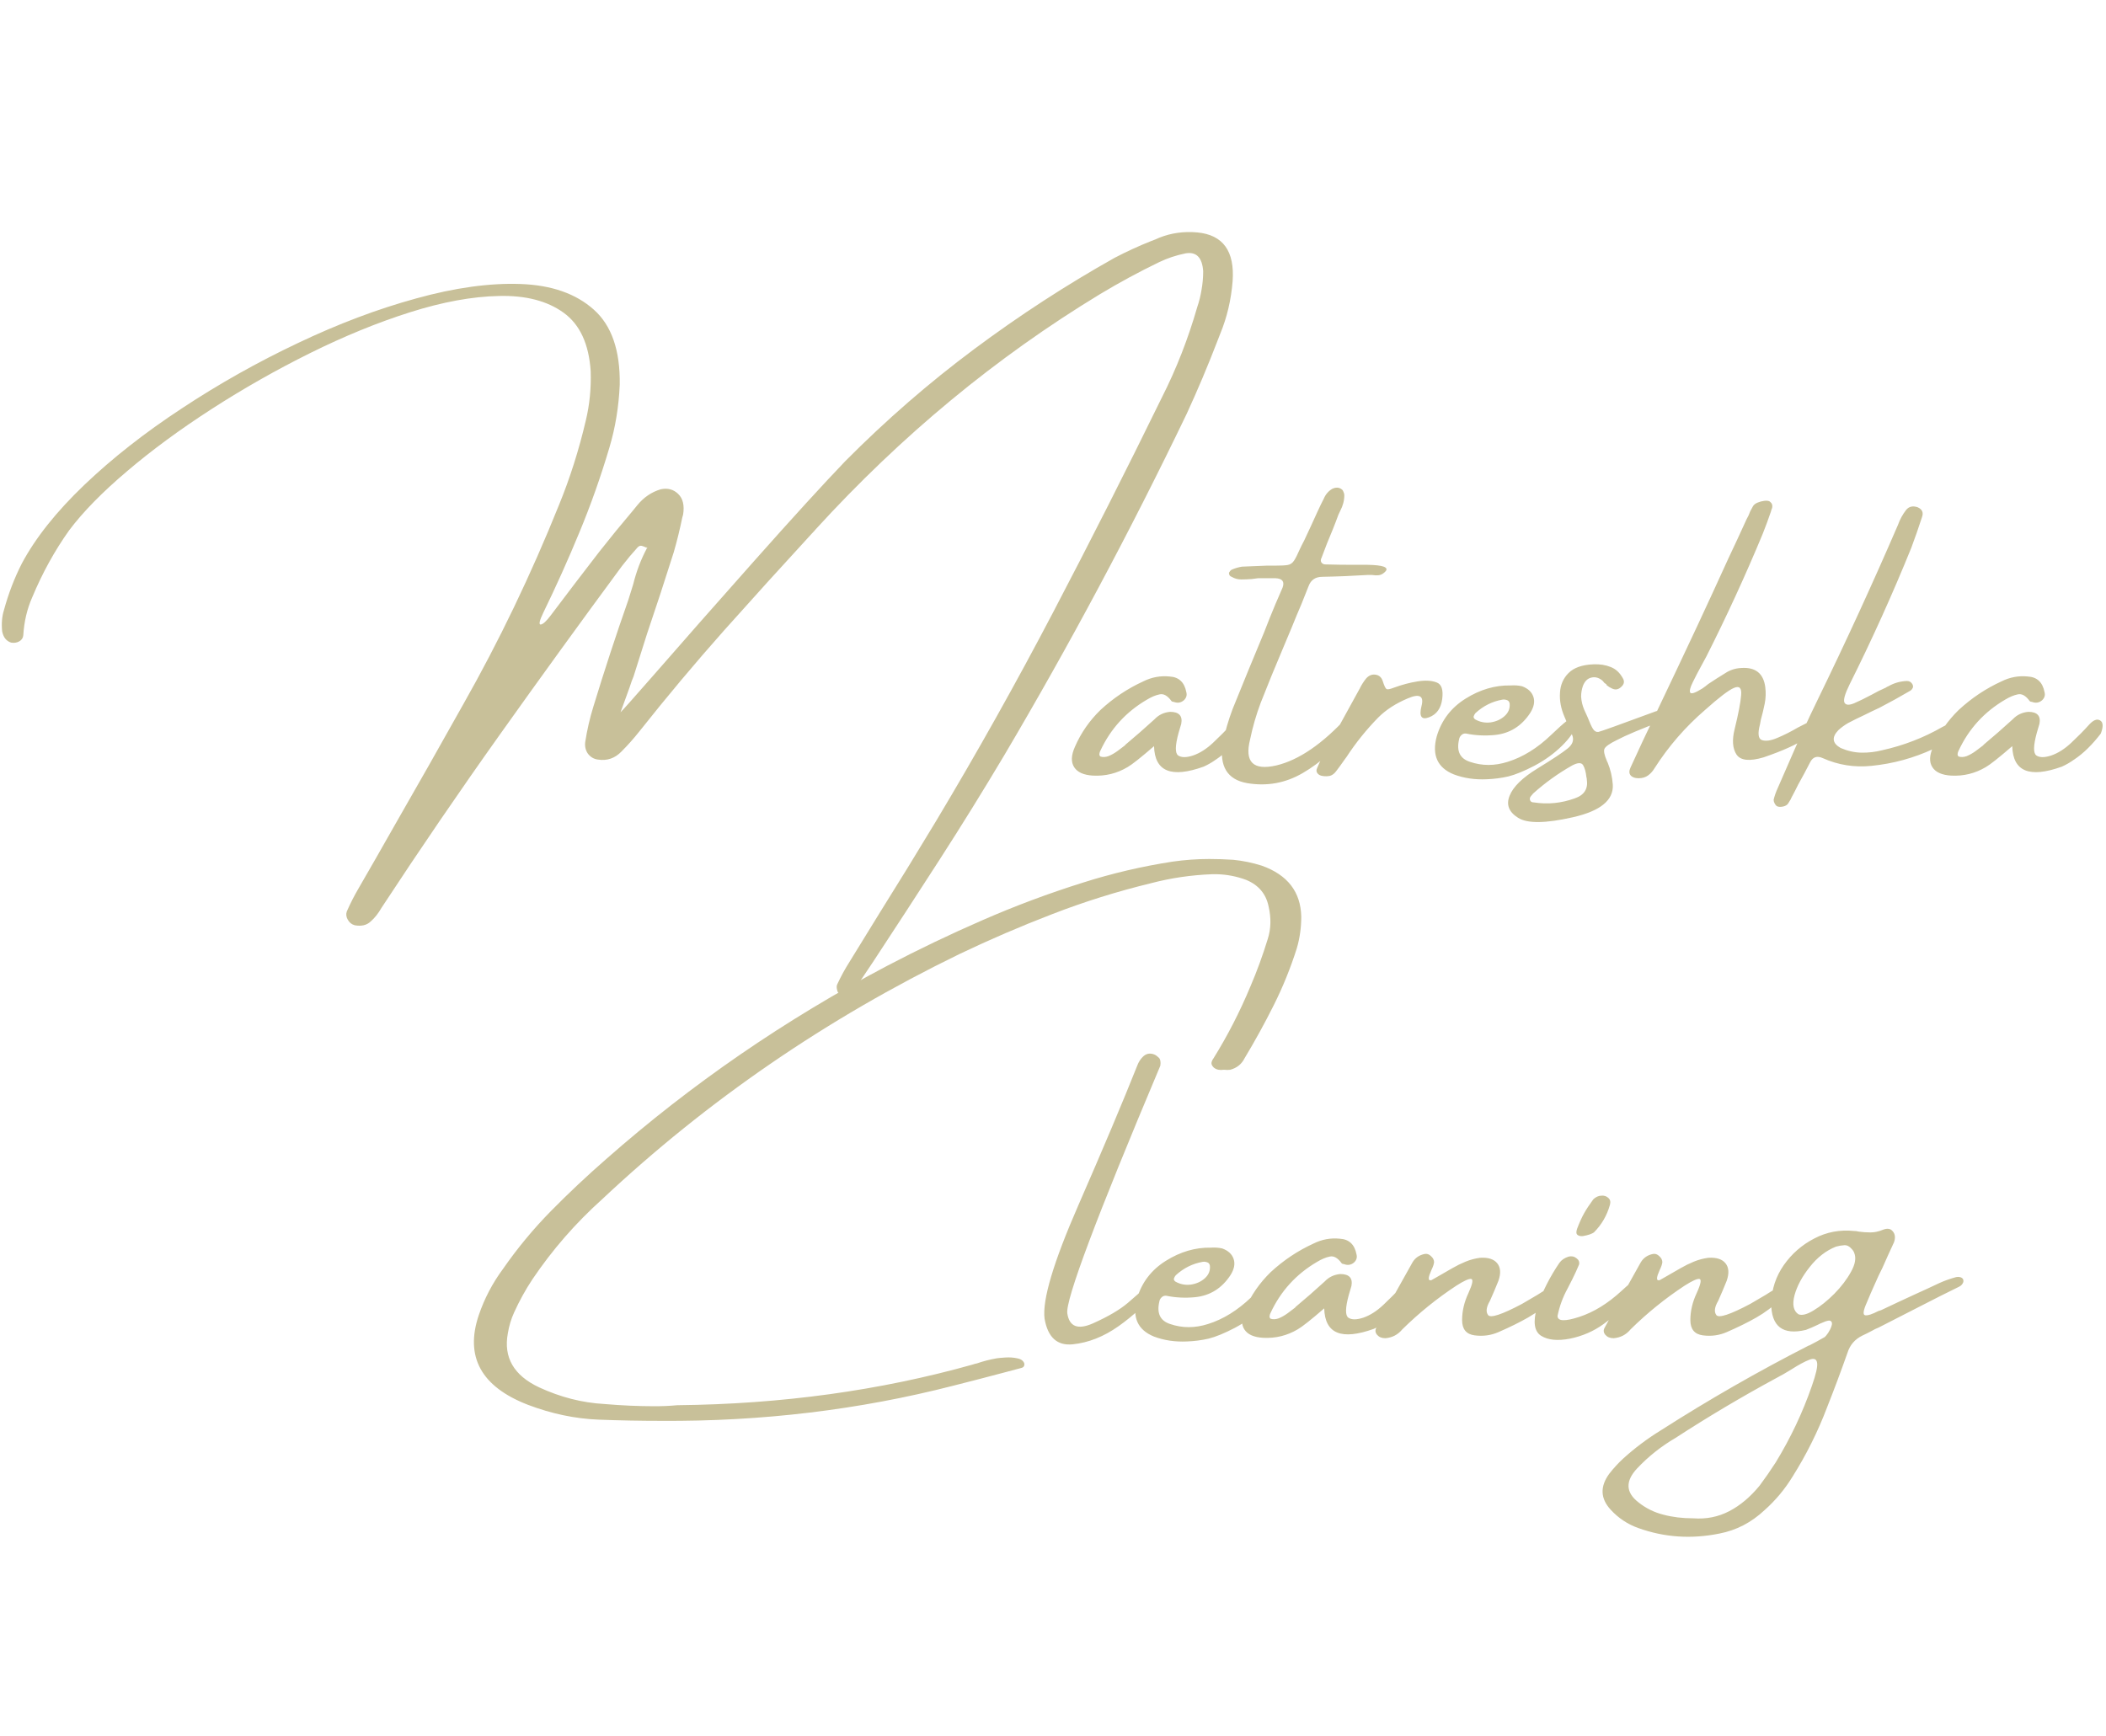
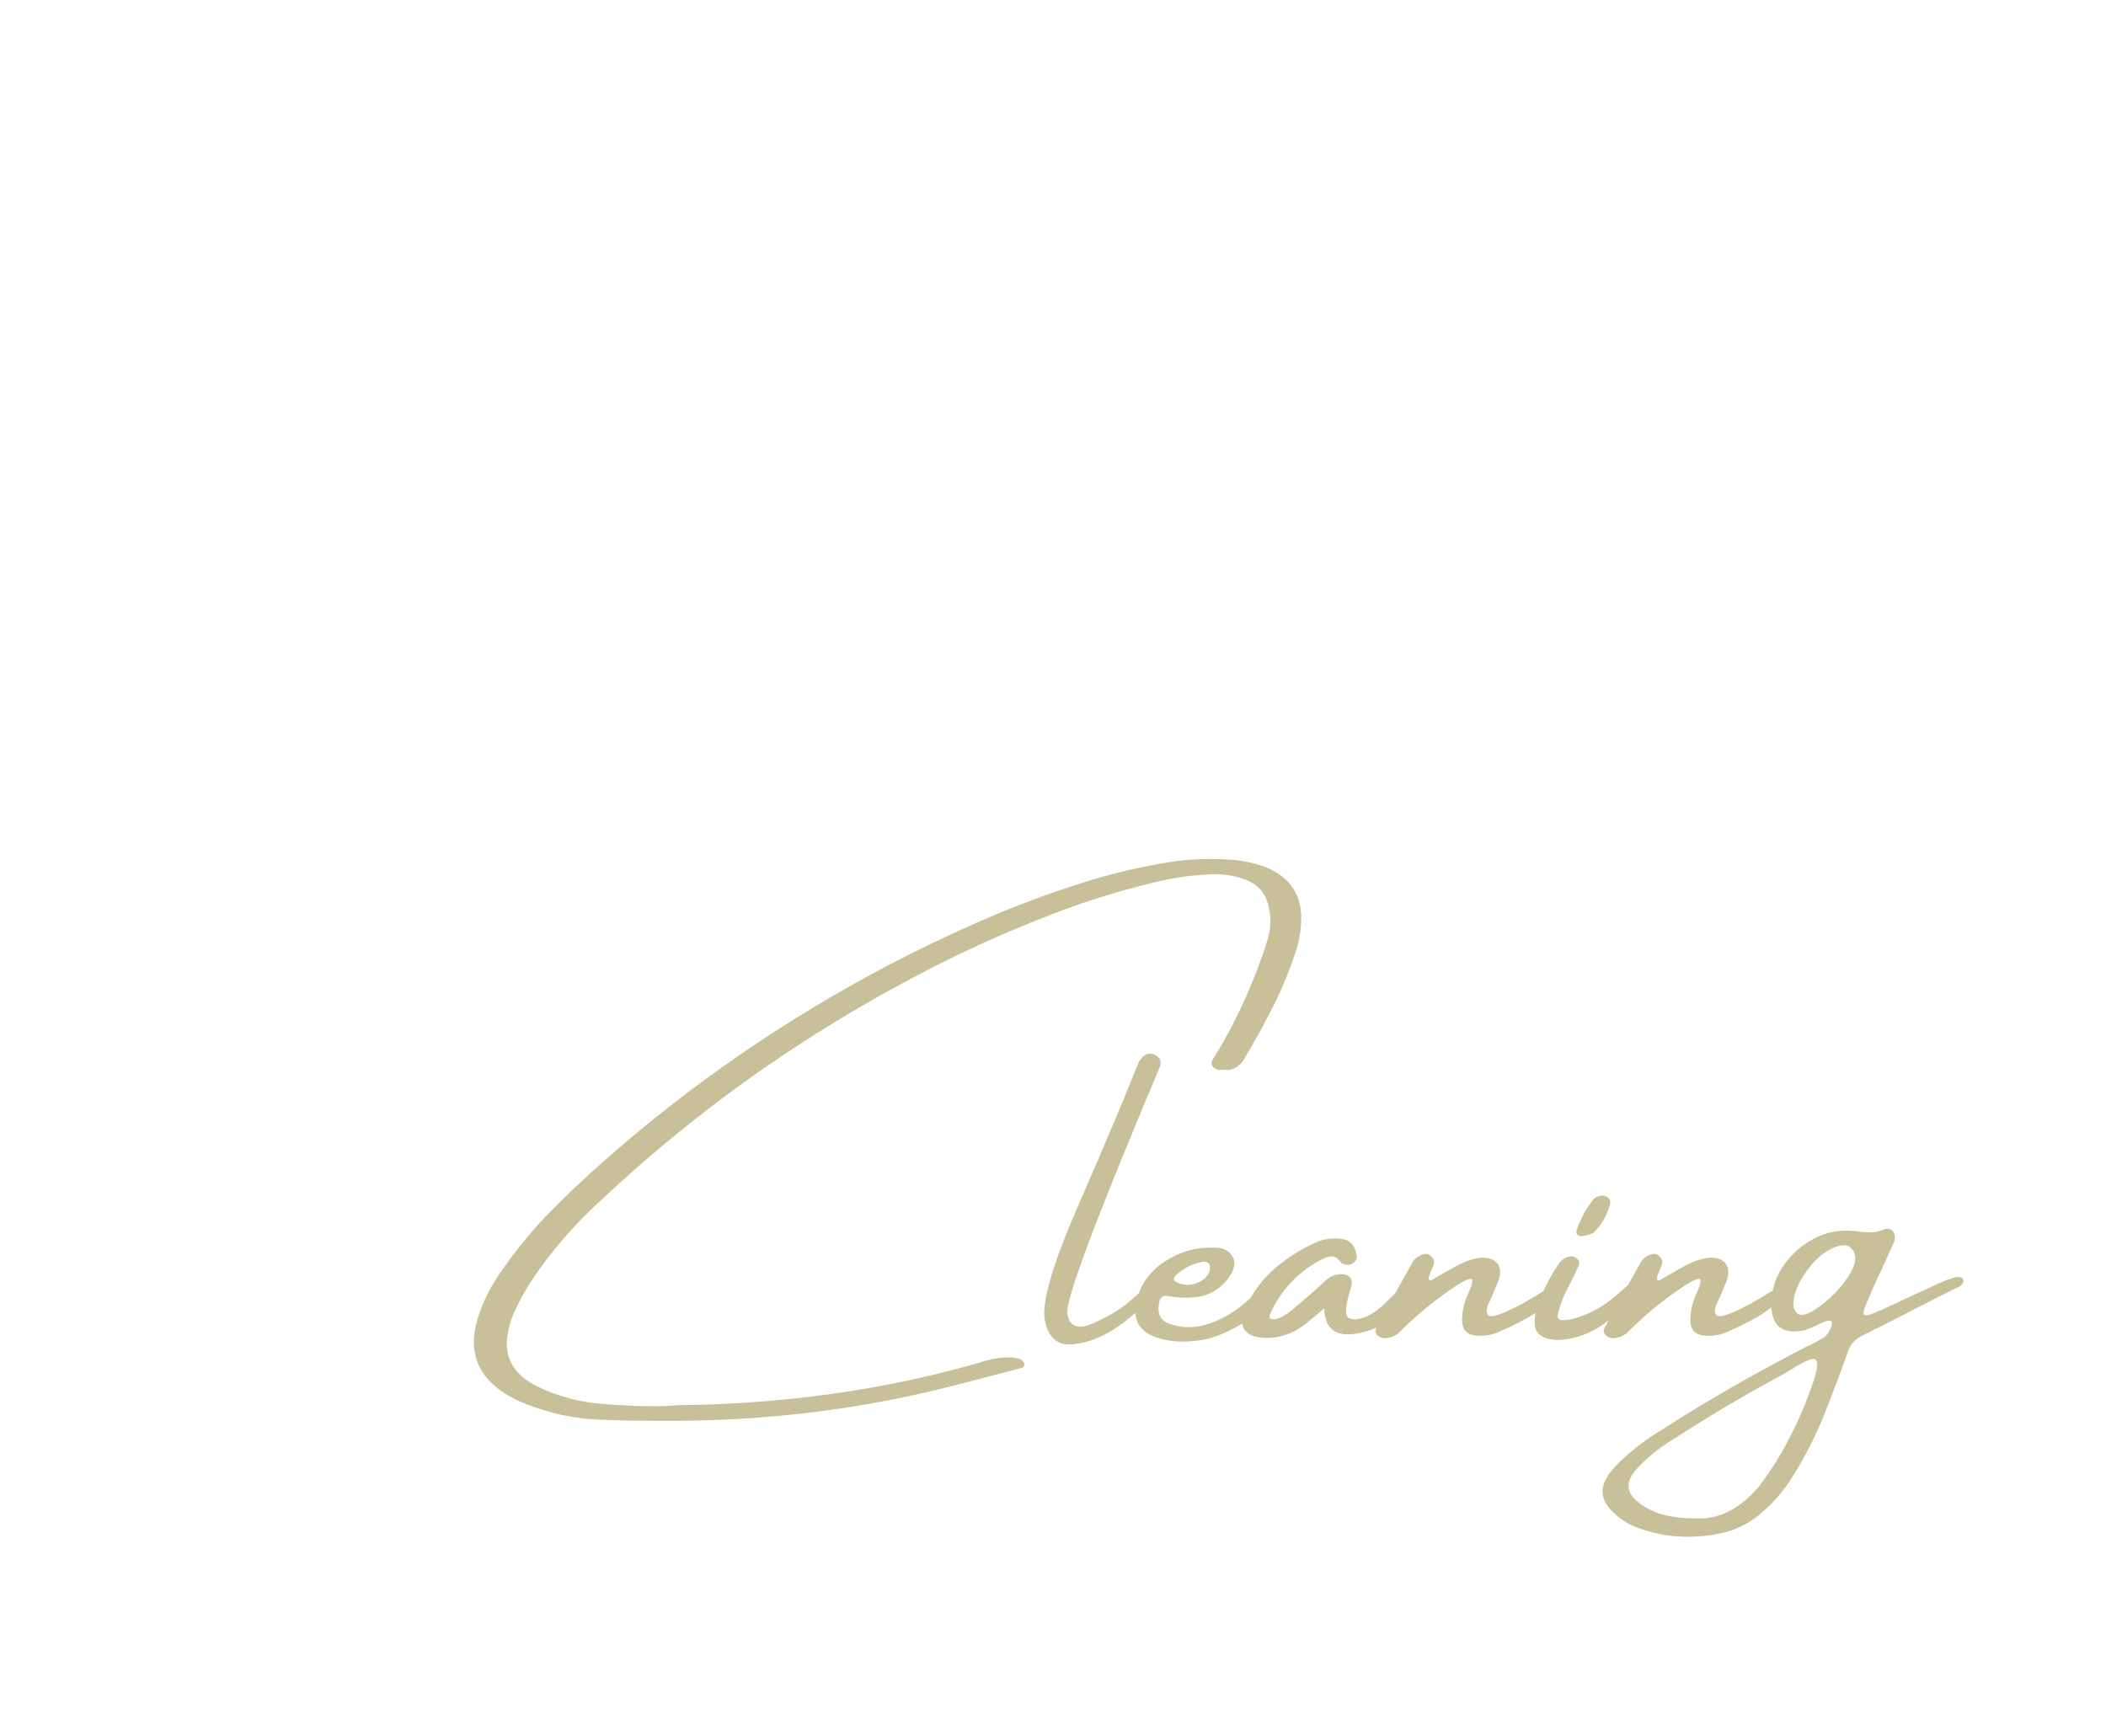
<svg xmlns="http://www.w3.org/2000/svg" width="997" height="822" viewBox="0 0 997 822" fill="none">
-   <path d="M577.672 158.015C577.224 159.169 576.775 160.323 576.326 161.476C571.84 173.141 567.001 184.614 561.809 195.894C535.018 251.591 506.241 305.461 475.476 357.505C465.477 374.297 455.255 390.801 444.807 407.017C434.36 423.232 423.849 439.384 413.274 455.471C410.774 459.253 408.242 463.034 405.679 466.815C405.55 467.136 405.422 467.36 405.294 467.488C404.717 468.642 404.044 469.604 403.275 470.373C402.506 471.142 401.48 471.526 400.199 471.526C399.622 471.526 399.013 471.366 398.372 471.046C397.731 470.789 397.218 470.437 396.834 469.988C396.513 469.604 396.289 468.963 396.161 468.065C396.033 467.232 396.097 466.559 396.353 466.046C398.084 462.329 400.006 458.804 402.121 455.471C406.864 447.716 411.639 439.961 416.446 432.205C425.483 417.784 434.36 403.331 443.077 388.846C462.433 356.543 480.924 323.568 498.549 289.919C516.175 256.27 533.384 222.269 550.176 187.915C556.906 174.647 562.45 160.451 566.808 145.325C567.706 142.697 568.379 139.973 568.827 137.153C569.34 134.333 569.597 131.417 569.597 128.404C569.148 121.931 566.392 119.111 561.329 119.944C556.842 120.841 552.612 122.251 548.638 124.174C539.216 128.725 529.923 133.756 520.758 139.268C471.534 169.135 426.701 206.213 386.258 250.502C385.682 251.207 385.041 251.912 384.336 252.617C370.363 267.807 356.487 283.125 342.707 298.571C328.991 314.018 315.66 329.913 302.713 346.257C300.021 349.653 297.201 352.826 294.253 355.774C291.112 359.043 287.363 360.325 283.005 359.62C281.146 359.364 279.608 358.466 278.39 356.928C277.236 355.326 276.788 353.467 277.044 351.352C277.941 345.584 279.223 340.007 280.889 334.624C286.081 317.575 291.593 300.75 297.425 284.15C298.259 281.587 299.028 279.119 299.733 276.748C301.271 270.531 303.45 264.794 306.27 259.539C306.27 259.41 306.206 259.346 306.078 259.346C305.373 258.962 304.668 258.673 303.963 258.481C303.258 258.225 302.553 258.449 301.848 259.154C299.284 261.974 296.817 264.922 294.445 267.999C274.961 294.405 255.669 321.036 236.569 347.891C217.469 374.746 198.818 402.049 180.616 429.802C179.078 432.494 177.347 434.673 175.424 436.339C173.566 438.07 171.066 438.647 167.926 438.07C166.515 437.685 165.426 436.82 164.657 435.474C163.888 434.128 163.727 432.814 164.176 431.532C165.842 427.751 167.669 424.162 169.656 420.765C175.296 411.023 180.872 401.28 186.384 391.538C197.472 372.246 208.464 352.858 219.36 333.374C236.281 303.506 251.375 272.069 264.642 239.061C269.833 226.37 274.064 213.039 277.332 199.067C279.127 191.632 279.896 183.877 279.64 175.801C278.806 162.854 274.512 153.593 266.757 148.017C259.002 142.441 248.811 139.813 236.185 140.133C223.558 140.39 209.554 142.953 194.172 147.824C178.789 152.696 163.022 159.137 146.871 167.149C130.72 175.16 115.145 184.005 100.147 193.683C85.149 203.361 71.818 213.167 60.153 223.102C48.424 233.036 39.291 242.362 32.753 251.078C25.895 260.692 20.063 271.268 15.256 282.804C12.82 288.316 11.41 294.309 11.026 300.783C10.898 302.064 10.257 303.026 9.103 303.667C7.949 304.308 6.667 304.5 5.257 304.244C3.014 303.539 1.604 301.776 1.027 298.956C0.643 295.238 0.931 291.842 1.893 288.765C4.008 281.01 6.828 273.671 10.353 266.749C16.826 254.636 26.665 242.266 39.868 229.639C53.071 217.013 68.453 204.931 86.015 193.395C103.576 181.794 121.907 171.475 141.006 162.438C160.106 153.336 178.789 146.286 197.056 141.287C215.322 136.224 231.762 133.948 246.375 134.461C261.053 134.974 272.621 139.012 281.082 146.575C289.542 154.074 293.644 165.931 293.388 182.146C292.939 192.593 291.305 202.528 288.484 211.95C284.383 225.794 279.64 239.189 274.256 252.136C268.936 265.019 263.264 277.645 257.239 290.015C255.38 293.86 254.964 295.751 255.989 295.687C257.079 295.559 258.681 294.085 260.796 291.265C268.423 281.138 276.05 271.139 283.678 261.269C288.869 254.668 294.157 248.194 299.541 241.849C300.246 240.952 300.951 240.086 301.656 239.253C304.732 235.472 308.449 232.94 312.808 231.658C316.077 230.953 318.833 231.69 321.076 233.869C323.319 236.049 324.088 239.317 323.383 243.676C323.255 244.124 323.127 244.573 322.999 245.022C321.845 250.662 320.499 256.142 318.961 261.461C314.859 274.472 310.629 287.387 306.27 300.206C304.155 306.807 302.04 313.505 299.925 320.299C299.476 321.26 298.836 323.023 298.002 325.587C297.169 327.83 296.368 330.041 295.599 332.22C294.83 334.399 294.221 336.066 293.772 337.219C294.349 336.771 299.573 330.906 309.443 319.626C322.838 304.244 338.701 286.233 357.032 265.595C375.363 244.957 389.751 229.191 400.199 218.295C419.491 198.875 439.808 181.217 461.151 165.322C482.558 149.363 504.734 134.942 527.68 122.059C533.32 119.111 539.12 116.451 545.081 114.08C546.363 113.631 547.613 113.118 548.83 112.541C554.471 110.298 560.463 109.465 566.808 110.042C578.986 111.195 584.562 118.886 583.537 133.115C582.832 141.96 580.877 150.26 577.672 158.015ZM305.597 258.77C305.918 259.026 306.142 259.218 306.27 259.346C306.27 259.346 306.27 259.41 306.27 259.539C306.398 259.539 306.463 259.475 306.463 259.346C306.206 259.218 305.918 259.026 305.597 258.77ZM587.863 341.065C589.401 341.898 589.529 343.981 588.248 347.314C586.389 349.75 584.402 352.025 582.287 354.14C580.172 356.255 577.864 358.146 575.365 359.812C575.173 359.812 575.076 359.876 575.076 360.004C573.41 361.158 571.647 362.152 569.789 362.985C554.471 368.497 546.651 365.26 546.331 353.275C540.114 358.659 535.948 361.959 533.833 363.177C528.769 366.189 523.289 367.535 517.393 367.215C513.034 366.959 510.086 365.645 508.548 363.273C506.946 360.838 507.074 357.569 508.932 353.467C511.753 346.994 515.758 341.225 520.95 336.162C527.039 330.522 533.801 326.003 541.235 322.606C545.209 320.619 549.375 319.85 553.733 320.299C558.092 320.555 560.72 323.023 561.617 327.702C562.001 329.112 561.649 330.361 560.559 331.451C559.149 332.733 557.515 333.021 555.656 332.316C555.528 332.316 555.336 332.284 555.079 332.22C554.887 332.156 554.727 332.06 554.599 331.932C552.74 329.368 550.849 328.31 548.926 328.759C547.068 329.144 545.081 329.977 542.966 331.259C533.096 337.027 525.757 345.071 520.95 355.39C520.694 355.838 520.533 356.351 520.469 356.928C520.405 357.441 520.565 357.857 520.95 358.178C522.104 358.562 523.385 358.498 524.795 357.986C526.206 357.409 527.616 356.608 529.026 355.582C530.436 354.492 531.621 353.595 532.583 352.89C532.711 352.698 532.775 352.602 532.775 352.602C537.454 348.692 542.036 344.686 546.523 340.584C548.51 338.469 550.977 337.283 553.926 337.027C558.156 337.027 559.918 338.918 559.213 342.699C558.829 344.109 558.412 345.519 557.964 346.929C556.297 353.018 556.233 356.608 557.771 357.697C559.31 358.723 561.649 358.723 564.79 357.697C567.994 356.608 571.167 354.589 574.307 351.64C577.512 348.628 580.204 345.904 582.383 343.468C584.562 340.969 586.389 340.168 587.863 341.065ZM642.086 343.565C633.497 353.691 625.069 361.158 616.801 365.965C608.597 370.772 599.784 372.374 590.363 370.772C581.005 369.106 577.159 362.793 578.826 351.833C579.98 346.321 581.55 340.937 583.537 335.681C588.472 323.439 593.471 311.262 598.535 299.148C600.201 294.79 601.963 290.399 603.822 285.977C604.271 285.016 604.687 284.054 605.072 283.093C605.777 281.491 606.482 279.856 607.187 278.19C608.213 275.37 607.091 273.895 603.822 273.767C601.963 273.767 600.137 273.767 598.342 273.767C597.509 273.767 596.58 273.767 595.554 273.767C594.593 273.895 593.599 274.024 592.574 274.152C590.907 274.28 589.241 274.344 587.575 274.344C585.972 274.344 584.466 273.928 583.056 273.094C582.671 272.966 582.351 272.742 582.095 272.421C581.902 272.037 581.806 271.62 581.806 271.172C581.934 270.915 582.127 270.627 582.383 270.306C582.704 269.922 583.088 269.665 583.537 269.537C584.947 268.96 586.421 268.544 587.959 268.287C591.933 268.095 595.875 267.935 599.784 267.807C601.323 267.807 602.669 267.807 603.822 267.807C606.386 267.807 608.277 267.711 609.494 267.518C610.776 267.326 611.802 266.653 612.571 265.499C613.34 264.346 614.237 262.583 615.263 260.212C615.84 258.93 616.545 257.52 617.378 255.981C619.493 251.495 621.608 246.912 623.723 242.234C624.684 240.118 625.678 238.067 626.703 236.081C627.537 234.094 628.851 232.555 630.645 231.466C632.376 230.633 633.882 230.697 635.164 231.658C635.548 231.915 635.837 232.331 636.029 232.908C636.285 233.485 636.413 233.998 636.413 234.446C636.413 236.946 635.773 239.413 634.491 241.849C634.234 242.362 633.946 242.971 633.625 243.676C632.792 245.983 631.895 248.322 630.934 250.694C629.075 255.052 627.312 259.507 625.646 264.057C625.197 264.89 625.165 265.627 625.55 266.268C625.998 266.909 626.639 267.23 627.473 267.23C632.023 267.358 636.478 267.422 640.836 267.422C643.079 267.422 645.322 267.422 647.566 267.422C654.616 267.55 657.436 268.544 656.026 270.402C655.065 271.492 654.007 272.133 652.853 272.325C651.764 272.453 650.642 272.421 649.488 272.229C648.783 272.229 648.078 272.229 647.373 272.229C640.195 272.678 633.081 272.966 626.03 273.094C622.762 273.094 620.583 274.568 619.493 277.517C618.339 280.337 617.218 283.157 616.128 285.977C614.526 289.694 613.02 293.316 611.609 296.841C610.199 300.174 608.789 303.539 607.379 306.935C603.726 315.524 600.201 324.144 596.804 332.797C594.689 338.437 593.023 344.206 591.805 350.102C589.113 360.806 593.247 364.908 604.207 362.408C614.974 359.844 626.255 352.089 638.048 339.142C643.175 335.873 644.521 337.348 642.086 343.565ZM682.753 330.97C682.176 335.393 680.093 338.277 676.504 339.623C672.914 340.969 671.729 339.206 672.946 334.335C674.228 329.464 672.049 328.246 666.409 330.682C660.769 333.053 656.122 336.066 652.469 339.719C646.829 345.487 641.829 351.704 637.471 358.37C637.022 358.947 636.67 359.428 636.413 359.812C635.132 361.671 633.85 363.433 632.568 365.1C631.735 366.254 630.773 366.991 629.684 367.311C628.53 367.567 627.376 367.599 626.223 367.407C625.133 367.279 624.3 366.862 623.723 366.157C623.146 365.452 623.082 364.619 623.531 363.658C624.236 361.927 625.069 360.165 626.03 358.37C631.799 347.667 637.663 336.931 643.624 326.163C643.752 326.035 643.816 325.907 643.816 325.779C644.649 324.112 645.643 322.574 646.797 321.164C648.078 319.754 649.553 319.177 651.219 319.434C652.885 319.69 654.007 320.683 654.584 322.414C655.289 324.657 655.898 325.939 656.41 326.259C656.923 326.516 658.077 326.292 659.872 325.587C663.717 324.176 667.467 323.183 671.12 322.606C674.773 322.029 677.753 322.19 680.061 323.087C682.432 323.92 683.33 326.548 682.753 330.97ZM739.475 353.082C735.758 356.736 731.431 359.876 726.496 362.504C721.561 365.068 717.427 366.766 714.094 367.599C710.761 368.369 707.332 368.817 703.807 368.945C698.167 369.202 692.976 368.433 688.233 366.638C680.477 363.498 677.786 357.505 680.157 348.66C682.4 341.033 686.951 335.072 693.809 330.778C700.667 326.484 707.749 324.401 715.056 324.529C715.056 324.529 715.12 324.529 715.248 324.529C717.107 324.401 718.869 324.529 720.536 324.914C723.356 325.939 725.15 327.605 725.919 329.913C726.689 332.22 726.176 334.784 724.381 337.604C720.279 343.821 714.703 347.282 707.653 347.987C702.974 348.436 698.456 348.211 694.097 347.314C693.264 347.186 692.527 347.41 691.886 347.987C691.245 348.564 690.861 349.269 690.732 350.102C689.45 355.614 691.149 359.139 695.828 360.677C701.596 362.664 707.589 362.664 713.806 360.677C720.984 358.434 727.81 354.204 734.284 347.987C740.757 341.77 744.474 338.886 745.436 339.334C746.461 339.719 746.782 340.905 746.397 342.892C745.5 346.032 743.192 349.429 739.475 353.082ZM698.52 337.604C698.135 338.053 697.847 338.565 697.654 339.142C697.526 339.655 697.751 340.136 698.327 340.584C700.571 341.866 703.006 342.347 705.634 342.026C708.262 341.642 710.473 340.648 712.268 339.046C714.126 337.38 714.927 335.361 714.671 332.989C714.479 332.156 714.03 331.643 713.325 331.451C712.62 331.195 711.915 331.131 711.21 331.259C706.467 332.092 702.237 334.207 698.52 337.604ZM787.16 341.257C777.034 345.039 769.727 348.115 765.24 350.487C761.972 352.089 760.081 353.435 759.568 354.525C759.12 355.55 759.504 357.473 760.722 360.293C760.722 360.421 760.818 360.613 761.01 360.87C762.42 364.267 763.254 367.792 763.51 371.445C763.959 378.816 757.677 383.975 744.667 386.924C731.72 389.872 723.067 389.968 718.709 387.212C714.286 384.456 712.941 380.963 714.671 376.733C716.337 372.503 720.728 368.208 727.842 363.85C734.956 359.492 739.699 356.351 742.071 354.428C744.506 352.506 745.243 350.358 744.282 347.987C743.962 347.154 743.609 346.321 743.224 345.487C742.391 343.501 741.526 341.45 740.629 339.334C738.962 335.489 738.257 331.707 738.514 327.99C738.706 324.273 740.052 321.164 742.552 318.664C745.115 316.101 749.057 314.723 754.377 314.53C757.389 314.402 760.081 314.819 762.452 315.78C764.824 316.678 766.715 318.376 768.125 320.876C769.278 322.606 768.926 324.176 767.067 325.587C765.849 326.548 764.535 326.676 763.125 325.971C762.228 325.587 761.363 325.042 760.53 324.337C760.53 324.144 760.53 324.048 760.53 324.048C760.145 323.792 759.793 323.536 759.472 323.279C759.088 322.702 758.671 322.254 758.222 321.933C756.556 320.715 754.857 320.363 753.127 320.876C751.46 321.324 750.211 322.606 749.377 324.721C748.801 326.388 748.512 328.086 748.512 329.817C748.64 331.932 749.121 333.983 749.954 335.97C750.531 337.187 751.044 338.309 751.492 339.334C752.582 342.155 753.479 344.109 754.184 345.199C754.889 346.224 755.723 346.673 756.684 346.545C757.71 346.353 766.811 343.084 783.988 336.739C787.705 335.521 788.763 337.027 787.16 341.257ZM745.532 377.983C750.018 376.444 751.909 373.432 751.204 368.945C751.204 368.625 751.14 368.272 751.012 367.888C750.755 365.452 750.243 363.594 749.474 362.312C748.704 360.966 746.974 360.998 744.282 362.408C737.616 366.189 731.463 370.612 725.823 375.675C725.439 376.124 725.086 376.54 724.766 376.925C724.766 376.925 724.702 377.021 724.573 377.213C724.189 377.726 724.125 378.303 724.381 378.944C724.638 379.585 725.214 379.905 726.112 379.905C732.713 380.931 739.187 380.29 745.532 377.983ZM861.38 345.199C860.226 346.224 859.009 347.154 857.727 347.987C853.625 350.551 849.907 352.57 846.575 354.044C843.306 355.518 839.428 357.024 834.942 358.562C828.276 360.549 823.982 360.101 822.059 357.216C820.2 354.332 819.912 350.326 821.194 345.199C822.988 337.892 824.014 332.541 824.27 329.144C824.591 325.747 823.469 324.593 820.905 325.683C818.406 326.708 813.823 330.201 807.157 336.162C797.864 344.173 789.916 353.339 783.315 363.658C782.481 365.068 781.456 366.221 780.238 367.119C779.02 368.016 777.514 368.465 775.72 368.465C773.989 368.465 772.739 368.016 771.97 367.119C771.201 366.221 771.169 365.004 771.874 363.465C775.656 355.133 779.533 346.865 783.507 338.661C790.301 324.433 796.999 310.268 803.6 296.168C808.535 285.592 813.406 275.017 818.213 264.442C821.162 258.225 824.046 252.008 826.866 245.791C827.122 245.278 827.411 244.733 827.731 244.156C827.988 243.451 828.276 242.746 828.596 242.041C828.981 241.336 829.398 240.567 829.846 239.734C830.231 239.029 830.936 238.452 831.961 238.003C833.051 237.555 834.108 237.266 835.134 237.138C836.223 237.01 837.057 237.074 837.634 237.33C838.467 237.907 838.915 238.516 838.979 239.157C839.108 239.798 839.012 240.471 838.691 241.176C838.563 241.304 838.499 241.528 838.499 241.849C837.217 245.63 835.871 249.284 834.461 252.809C826.321 272.421 817.444 291.745 807.83 310.781C807.125 312.063 806.292 313.601 805.331 315.396C803.921 317.959 802.607 320.491 801.389 322.991C800.171 325.426 799.755 327.061 800.139 327.894C800.588 328.727 802.511 328.086 805.907 325.971C806.933 325.266 807.862 324.561 808.696 323.856C811.387 322.061 814.047 320.363 816.675 318.761C818.982 317.222 821.546 316.389 824.366 316.261C831.096 315.812 834.878 318.857 835.711 325.394C836.031 328.022 835.935 330.618 835.422 333.182C834.91 335.745 834.301 338.277 833.596 340.777C833.467 341.482 833.339 342.187 833.211 342.892C832.057 347.25 832.346 349.75 834.076 350.391C835.871 351.031 838.339 350.679 841.479 349.333C844.684 347.987 847.92 346.353 851.189 344.43C853.432 343.276 855.387 342.283 857.054 341.45C858.784 340.616 860.066 340.264 860.899 340.392C862.438 340.648 863.143 341.289 863.014 342.315C862.886 343.276 862.341 344.238 861.38 345.199ZM931.273 340.969C931.786 341.674 931.914 342.379 931.658 343.084C931.402 343.789 930.921 344.43 930.216 345.007C925.794 348.98 920.858 352.153 915.41 354.525C906.053 358.883 896.247 361.575 885.992 362.6C877.916 363.433 870.225 362.216 862.918 358.947C860.226 357.729 858.239 358.37 856.958 360.87C855.163 364.395 853.272 367.92 851.285 371.445C850.324 373.432 849.266 375.483 848.113 377.598C847.985 377.854 847.856 378.143 847.728 378.463C847.28 379.168 846.863 379.841 846.478 380.482C846.03 381.123 845.293 381.572 844.267 381.828C843.754 381.956 843.21 382.02 842.633 382.02C842.056 382.02 841.543 381.892 841.095 381.636C840.71 381.315 840.39 380.899 840.133 380.386C839.813 379.809 839.652 379.232 839.652 378.656C840.101 376.797 840.742 374.97 841.575 373.176C843.37 369.074 845.132 365.036 846.863 361.062C851.221 350.935 855.804 340.937 860.611 331.066C873.878 303.827 886.504 276.331 898.49 248.579C899.451 245.887 900.765 243.483 902.432 241.368C903.713 239.83 905.476 239.413 907.719 240.118C910.027 241.08 910.732 242.714 909.834 245.022C908.296 249.764 906.63 254.539 904.835 259.346C895.926 281.33 886.184 302.898 875.609 324.048C873.365 328.599 872.564 331.483 873.205 332.701C873.846 333.855 875.352 333.951 877.724 332.989C880.095 331.964 882.851 330.618 885.992 328.951C888.235 327.67 890.478 326.548 892.722 325.587C893.17 325.266 893.587 325.042 893.971 324.914C896.663 323.375 899.579 322.542 902.72 322.414C903.938 322.414 904.835 322.959 905.412 324.048C905.732 324.753 905.732 325.362 905.412 325.875C905.156 326.388 904.803 326.772 904.354 327.029C899.547 329.849 894.676 332.541 889.741 335.104C887.37 336.194 884.902 337.38 882.338 338.661C879.839 339.815 877.371 341.033 874.936 342.315C873.269 343.276 871.731 344.398 870.321 345.68C867.052 349.077 867.405 351.897 871.379 354.14C874.647 355.55 877.916 356.287 881.185 356.351C884.518 356.415 887.818 356.031 891.087 355.197C901.214 352.954 910.732 349.269 919.641 344.141C920.346 343.757 921.051 343.404 921.756 343.084C923.422 341.994 925.185 341.033 927.043 340.2C927.748 339.879 928.517 339.751 929.351 339.815C930.184 339.879 930.825 340.264 931.273 340.969ZM994.149 341.065C995.687 341.898 995.815 343.981 994.533 347.314C992.675 349.75 990.688 352.025 988.573 354.14C986.458 356.255 984.15 358.146 981.651 359.812C981.458 359.812 981.362 359.876 981.362 360.004C979.696 361.158 977.933 362.152 976.074 362.985C960.756 368.497 952.937 365.26 952.616 353.275C946.399 358.659 942.233 361.959 940.118 363.177C935.055 366.189 929.575 367.535 923.678 367.215C919.32 366.959 916.372 365.645 914.834 363.273C913.231 360.838 913.359 357.569 915.218 353.467C918.038 346.994 922.044 341.225 927.236 336.162C933.324 330.522 940.086 326.003 947.521 322.606C951.495 320.619 955.661 319.85 960.019 320.299C964.377 320.555 967.005 323.023 967.903 327.702C968.287 329.112 967.935 330.361 966.845 331.451C965.435 332.733 963.801 333.021 961.942 332.316C961.814 332.316 961.621 332.284 961.365 332.22C961.173 332.156 961.013 332.06 960.884 331.932C959.026 329.368 957.135 328.31 955.212 328.759C953.353 329.144 951.367 329.977 949.252 331.259C939.381 337.027 932.043 345.071 927.236 355.39C926.979 355.838 926.819 356.351 926.755 356.928C926.691 357.441 926.851 357.857 927.236 358.178C928.389 358.562 929.671 358.498 931.081 357.986C932.491 357.409 933.901 356.608 935.311 355.582C936.721 354.492 937.907 353.595 938.868 352.89C938.997 352.698 939.061 352.602 939.061 352.602C943.74 348.692 948.322 344.686 952.809 340.584C954.796 338.469 957.263 337.283 960.211 337.027C964.442 337.027 966.204 338.918 965.499 342.699C965.115 344.109 964.698 345.519 964.249 346.929C962.583 353.018 962.519 356.608 964.057 357.697C965.595 358.723 967.935 358.723 971.075 357.697C974.28 356.608 977.452 354.589 980.593 351.64C983.798 348.628 986.49 345.904 988.669 343.468C990.848 340.969 992.675 340.168 994.149 341.065Z" fill="#C8C099" />
  <path d="M579.21 506.493C578.505 506.621 577.736 506.621 576.903 506.493C576.07 506.365 575.301 506.012 574.596 505.436C573.763 504.602 573.41 503.833 573.538 503.128C573.666 502.423 573.955 501.782 574.403 501.205C581.133 490.374 586.966 479.029 591.901 467.172C595.041 459.865 597.797 452.334 600.169 444.579C601.707 439.772 601.835 434.613 600.553 429.101C599.336 423.204 595.811 419.038 589.978 416.603C585.492 414.936 580.909 414.039 576.23 413.911C575.397 413.911 574.564 413.911 573.731 413.911C563.86 414.295 554.278 415.705 544.985 418.141C528.897 422.051 513.323 426.922 498.261 432.754C483.263 438.522 468.586 444.836 454.229 451.694C391.226 482.33 334.824 521.042 285.023 567.83C272.461 579.111 261.469 591.737 252.048 605.709C248.779 610.644 245.895 615.868 243.395 621.38C241.985 624.456 240.992 627.757 240.415 631.282C238.3 642.691 243.235 651.215 255.22 656.855C265.347 661.534 275.634 664.162 286.081 664.739C294.285 665.444 302.265 665.796 310.02 665.796C313.673 665.796 317.198 665.636 320.595 665.316C369.947 664.803 416.542 658.394 460.382 646.088C461.087 645.831 461.792 645.639 462.497 645.511C465.445 644.485 468.554 643.684 471.823 643.107C472.656 642.979 474.034 642.851 475.957 642.723C477.943 642.595 479.802 642.723 481.533 643.107C483.327 643.428 484.449 644.229 484.898 645.511C485.026 646.216 484.898 646.761 484.513 647.145C484.193 647.466 483.68 647.69 482.975 647.818C480.283 648.523 477.623 649.228 474.995 649.933C467.048 652.048 459.132 654.099 451.249 656.086C406.832 667.495 360.717 673.039 312.904 672.718C303.034 672.718 293.163 672.526 283.293 672.142C272.205 671.693 261.085 669.353 249.933 665.123C227.756 656.535 220.001 642.37 226.667 622.63C229.359 614.746 233.172 607.472 238.107 600.806C244.965 590.936 252.56 581.77 260.892 573.31C269.225 564.85 277.909 556.678 286.946 548.795C327.261 513.287 371.613 482.779 420.003 457.27C434.809 449.514 449.871 442.304 465.189 435.638C480.571 428.908 496.434 422.98 512.778 417.852C526.494 413.494 540.594 410.193 555.079 407.95C560.912 407.117 566.712 406.7 572.481 406.7C576.262 406.7 580.076 406.828 583.921 407.085C588.408 407.533 592.894 408.463 597.381 409.873C609.559 414.231 615.776 422.275 616.032 434.004C616.032 439.195 615.327 444.195 613.917 449.002C610.969 458.295 607.347 467.236 603.053 475.825C598.759 484.413 594.144 492.809 589.209 501.013C587.799 503.833 585.524 505.66 582.383 506.493C581.422 506.621 580.524 506.621 579.691 506.493H579.21ZM541.235 610.324C543.35 608.209 545.113 607.023 546.523 606.767C547.933 606.51 548.83 606.735 549.215 607.44C549.664 608.145 549.407 609.106 548.446 610.324C542.806 617.118 536.492 622.982 529.506 627.917C522.52 632.853 515.31 635.705 507.875 636.474C500.504 637.243 496.05 633.205 494.512 624.36C493.358 615.579 498.678 597.697 510.471 570.714C522.264 543.731 531.589 521.619 538.447 504.378C539.024 502.84 539.889 501.494 541.043 500.34C542.581 498.802 544.408 498.449 546.523 499.283C547.228 499.603 547.933 500.116 548.638 500.821C549.343 501.526 549.567 502.776 549.311 504.57C518.995 576.483 504.318 615.579 505.279 621.861C506.241 628.142 510.278 629.712 517.393 626.571C524.571 623.367 530.083 620.13 533.929 616.861C537.838 613.528 540.274 611.349 541.235 610.324ZM597.573 619.265C593.856 622.918 589.529 626.059 584.594 628.686C579.659 631.25 575.525 632.949 572.192 633.782C568.859 634.551 565.43 635 561.905 635.128C556.265 635.384 551.074 634.615 546.331 632.82C538.575 629.68 535.884 623.687 538.255 614.842C540.498 607.215 545.049 601.255 551.907 596.96C558.765 592.666 565.847 590.583 573.154 590.711C573.154 590.711 573.218 590.711 573.346 590.711C575.205 590.583 576.967 590.711 578.634 591.096C581.454 592.121 583.248 593.788 584.017 596.095C584.787 598.403 584.274 600.966 582.479 603.786C578.377 610.003 572.801 613.464 565.751 614.169C561.072 614.618 556.554 614.394 552.195 613.496C551.362 613.368 550.625 613.593 549.984 614.169C549.343 614.746 548.959 615.451 548.83 616.284C547.549 621.796 549.247 625.322 553.926 626.86C559.694 628.847 565.687 628.847 571.904 626.86C579.082 624.617 585.908 620.386 592.382 614.169C598.855 607.952 602.572 605.068 603.534 605.517C604.559 605.901 604.88 607.087 604.495 609.074C603.598 612.215 601.291 615.611 597.573 619.265ZM556.618 603.786C556.233 604.235 555.945 604.748 555.752 605.325C555.624 605.837 555.849 606.318 556.425 606.767C558.669 608.049 561.104 608.529 563.732 608.209C566.36 607.824 568.571 606.831 570.366 605.228C572.224 603.562 573.025 601.543 572.769 599.172C572.577 598.338 572.128 597.826 571.423 597.633C570.718 597.377 570.013 597.313 569.308 597.441C564.565 598.274 560.335 600.389 556.618 603.786ZM668.428 607.247C669.966 608.081 670.094 610.164 668.813 613.496C666.954 615.932 664.967 618.207 662.852 620.322C660.737 622.437 658.429 624.328 655.93 625.995C655.738 625.995 655.641 626.059 655.641 626.187C653.975 627.341 652.212 628.334 650.354 629.167C635.036 634.679 627.216 631.442 626.896 619.457C620.679 624.841 616.513 628.142 614.398 629.359C609.334 632.372 603.854 633.718 597.958 633.397C593.599 633.141 590.651 631.827 589.113 629.456C587.511 627.02 587.639 623.751 589.497 619.649C592.318 613.176 596.323 607.408 601.515 602.344C607.604 596.704 614.366 592.185 621.8 588.789C625.774 586.802 629.94 586.033 634.298 586.481C638.657 586.738 641.285 589.205 642.182 593.884C642.566 595.294 642.214 596.544 641.124 597.633C639.714 598.915 638.08 599.204 636.221 598.499C636.093 598.499 635.901 598.467 635.644 598.403C635.452 598.338 635.292 598.242 635.164 598.114C633.305 595.55 631.414 594.493 629.491 594.941C627.633 595.326 625.646 596.159 623.531 597.441C613.66 603.209 606.322 611.253 601.515 621.572C601.258 622.021 601.098 622.534 601.034 623.11C600.97 623.623 601.13 624.04 601.515 624.36C602.669 624.745 603.95 624.681 605.36 624.168C606.77 623.591 608.181 622.79 609.591 621.764C611.001 620.675 612.186 619.778 613.148 619.073C613.276 618.88 613.34 618.784 613.34 618.784C618.019 614.874 622.601 610.869 627.088 606.767C629.075 604.652 631.542 603.466 634.491 603.209C638.721 603.209 640.483 605.1 639.778 608.882C639.394 610.292 638.977 611.702 638.529 613.112C636.862 619.201 636.798 622.79 638.336 623.879C639.875 624.905 642.214 624.905 645.354 623.879C648.559 622.79 651.732 620.771 654.872 617.823C658.077 614.81 660.769 612.086 662.948 609.651C665.127 607.151 666.954 606.35 668.428 607.247ZM738.706 608.209C739.731 609.491 738.45 611.83 734.86 615.227C731.271 618.624 727.458 621.476 723.42 623.783C719.382 626.091 714.703 628.398 709.383 630.705C705.858 632.244 702.109 632.756 698.135 632.244C694.161 631.731 692.174 629.327 692.174 625.033C692.174 620.739 693.168 616.477 695.155 612.247C697.142 607.888 697.558 605.645 696.405 605.517C695.315 605.389 693.008 606.446 689.483 608.689C680.317 614.714 671.793 621.604 663.909 629.359C661.794 631.923 659.102 633.333 655.834 633.59C654.167 633.59 652.885 633.077 651.988 632.051C651.027 630.962 650.899 629.808 651.604 628.59C657.244 618.143 662.948 607.824 668.716 597.633C669.998 595.518 671.921 594.204 674.485 593.692C675.574 593.499 676.568 593.852 677.465 594.749C678.427 595.582 678.907 596.544 678.907 597.633C678.779 598.659 678.362 599.877 677.657 601.287C677.337 602.12 677.016 602.921 676.696 603.69C676.44 604.459 676.343 605.1 676.408 605.613C676.536 606.126 676.952 606.286 677.657 606.094C678.619 605.581 679.58 605.036 680.542 604.459C682.977 603.049 685.317 601.703 687.56 600.421C689.547 599.268 691.63 598.242 693.809 597.345C695.988 596.448 698.263 595.839 700.635 595.518C704.48 595.262 707.204 596.127 708.807 598.114C710.409 600.101 710.601 602.857 709.383 606.382C708.102 609.587 706.756 612.759 705.346 615.9C703.615 618.848 703.327 621.091 704.48 622.63C705.634 624.168 710.986 622.405 720.536 617.342L727.746 613.112C734.54 608.754 738.193 607.119 738.706 608.209ZM771.297 615.708C767.9 619.745 763.862 623.463 759.184 626.86C754.505 630.257 749.217 632.564 743.321 633.782C737.424 634.936 732.841 634.487 729.573 632.436C726.304 630.385 725.663 625.834 727.65 618.784C730.214 611.477 733.739 604.523 738.225 597.922C739.251 596.512 740.725 595.518 742.648 594.941C744.058 594.621 745.275 594.877 746.301 595.711C747.391 596.48 747.807 597.473 747.551 598.691C746.589 600.998 745.532 603.306 744.378 605.613C743.224 607.92 742.455 609.427 742.071 610.132C739.828 614.233 738.257 618.528 737.36 623.014C737.36 625.578 740.789 625.738 747.647 623.495C754.505 621.252 761.171 617.15 767.644 611.189C774.117 605.164 777.194 603.402 776.873 605.901C776.617 608.337 774.758 611.606 771.297 615.708ZM754.569 583.501C754.248 583.757 753.575 584.078 752.55 584.462C751.589 584.783 750.531 585.039 749.377 585.231C748.288 585.36 747.423 585.167 746.782 584.655C746.141 584.142 746.109 583.116 746.685 581.578C747.711 578.886 748.769 576.547 749.858 574.56C751.012 572.509 752.486 570.266 754.281 567.83C755.434 566.741 756.684 566.164 758.03 566.1C759.376 565.971 760.498 566.324 761.395 567.157C762.292 567.926 762.549 569.016 762.164 570.426C760.754 575.489 758.222 579.848 754.569 583.501ZM846.767 608.209C847.792 609.491 846.51 611.83 842.921 615.227C839.332 618.624 835.519 621.476 831.481 623.783C827.443 626.091 822.764 628.398 817.444 630.705C813.919 632.244 810.17 632.756 806.196 632.244C802.222 631.731 800.235 629.327 800.235 625.033C800.235 620.739 801.229 616.477 803.216 612.247C805.203 607.888 805.619 605.645 804.465 605.517C803.376 605.389 801.069 606.446 797.543 608.689C788.378 614.714 779.854 621.604 771.97 629.359C769.855 631.923 767.163 633.333 763.895 633.59C762.228 633.59 760.946 633.077 760.049 632.051C759.088 630.962 758.959 629.808 759.664 628.59C765.305 618.143 771.009 607.824 776.777 597.633C778.059 595.518 779.982 594.204 782.546 593.692C783.635 593.499 784.629 593.852 785.526 594.749C786.487 595.582 786.968 596.544 786.968 597.633C786.84 598.659 786.423 599.877 785.718 601.287C785.398 602.12 785.077 602.921 784.757 603.69C784.5 604.459 784.404 605.1 784.468 605.613C784.597 606.126 785.013 606.286 785.718 606.094C786.68 605.581 787.641 605.036 788.602 604.459C791.038 603.049 793.377 601.703 795.621 600.421C797.607 599.268 799.691 598.242 801.87 597.345C804.049 596.448 806.324 595.839 808.696 595.518C812.541 595.262 815.265 596.127 816.867 598.114C818.47 600.101 818.662 602.857 817.444 606.382C816.162 609.587 814.816 612.759 813.406 615.9C811.676 618.848 811.387 621.091 812.541 622.63C813.695 624.168 819.047 622.405 828.596 617.342L835.807 613.112C842.601 608.754 846.254 607.119 846.767 608.209ZM926.082 604.652C926.595 604.523 927.172 604.523 927.813 604.652C928.453 604.78 928.934 605.068 929.255 605.517C929.639 606.222 929.607 606.927 929.158 607.632C928.774 608.337 928.165 608.882 927.332 609.266C921.563 612.086 915.763 615.003 909.931 618.015C903.073 621.54 896.183 625.065 889.261 628.59C888.235 628.975 887.242 629.456 886.28 630.032C884.742 630.866 883.204 631.635 881.666 632.34C878.14 634.07 875.801 636.762 874.647 640.415C871.571 649.132 868.334 657.785 864.937 666.373C860.579 677.846 855.131 688.774 848.594 699.157C844.94 705.117 840.518 710.405 835.326 715.02C829.109 720.852 821.995 724.538 813.983 726.076C800.716 728.768 787.929 727.902 775.624 723.48C770.56 721.685 766.202 718.801 762.549 714.827C757.613 709.508 757.389 703.803 761.876 697.715C763.863 695.151 766.074 692.747 768.509 690.504C773.957 685.569 779.854 681.147 786.199 677.237C808.952 662.688 832.314 649.292 856.285 637.051C856.413 637.051 856.477 637.051 856.477 637.051C858.977 635.769 861.444 634.423 863.88 633.013C864.264 632.692 864.809 632.019 865.514 630.994C866.219 629.904 866.732 628.847 867.052 627.821C867.437 626.732 867.341 625.963 866.764 625.514C866.251 625.001 864.937 625.225 862.822 626.187C861.989 626.507 861.22 626.86 860.515 627.244C858.656 628.142 856.797 628.943 854.939 629.648C843.979 632.276 838.499 628.046 838.499 616.957C838.755 610.292 840.742 604.299 844.46 598.979C848.241 593.596 853.048 589.397 858.88 586.385C864.713 583.309 871.026 582.123 877.82 582.828C878.525 582.828 879.23 582.924 879.935 583.116C881.794 583.373 883.652 583.501 885.511 583.501C887.434 583.501 889.389 583.084 891.376 582.251C893.491 581.418 895.061 581.674 896.086 583.02C897.176 584.302 897.368 586.001 896.663 588.116C894.805 592.089 892.978 596.127 891.183 600.229C889.901 602.729 888.684 605.325 887.53 608.016C886.248 610.837 884.998 613.721 883.781 616.669C882.05 620.515 881.794 622.534 883.011 622.726C884.229 622.918 886.312 622.245 889.261 620.707C889.645 620.579 890.062 620.451 890.51 620.322C895.894 617.759 901.31 615.227 906.758 612.727C910.604 610.997 914.417 609.234 918.199 607.44C920.762 606.286 923.39 605.357 926.082 604.652ZM857.727 656.279C859.714 650.638 860.547 646.953 860.226 645.222C859.97 643.428 858.752 642.947 856.573 643.78C854.394 644.614 851.542 646.152 848.017 648.395C845.773 649.805 843.306 651.215 840.614 652.625C824.398 661.406 808.599 670.796 793.217 680.794C786.423 684.768 780.367 689.575 775.047 695.215C769.407 701.24 769.599 706.592 775.624 711.27C779.149 714.09 783.09 716.045 787.449 717.135C791.743 718.289 796.486 718.865 801.677 718.865C807.766 719.314 813.406 718.192 818.598 715.5C823.79 712.809 828.597 708.771 833.019 703.387C835.647 699.862 838.178 696.208 840.614 692.427C847.664 680.89 853.368 668.841 857.727 656.279ZM851.382 622.245C853.048 622.95 855.451 622.341 858.592 620.418C861.797 618.496 865.065 615.868 868.398 612.535C871.731 609.138 874.359 605.677 876.282 602.152C878.269 598.627 878.781 595.647 877.82 593.211C877.564 592.506 877.147 591.865 876.57 591.288C875.545 590.07 874.391 589.494 873.109 589.558C871.891 589.622 870.577 589.846 869.167 590.231C864.489 592.089 860.355 595.294 856.765 599.845C853.176 604.331 850.773 608.786 849.555 613.208C848.401 617.63 849.01 620.643 851.382 622.245Z" fill="#C8C099" />
</svg>